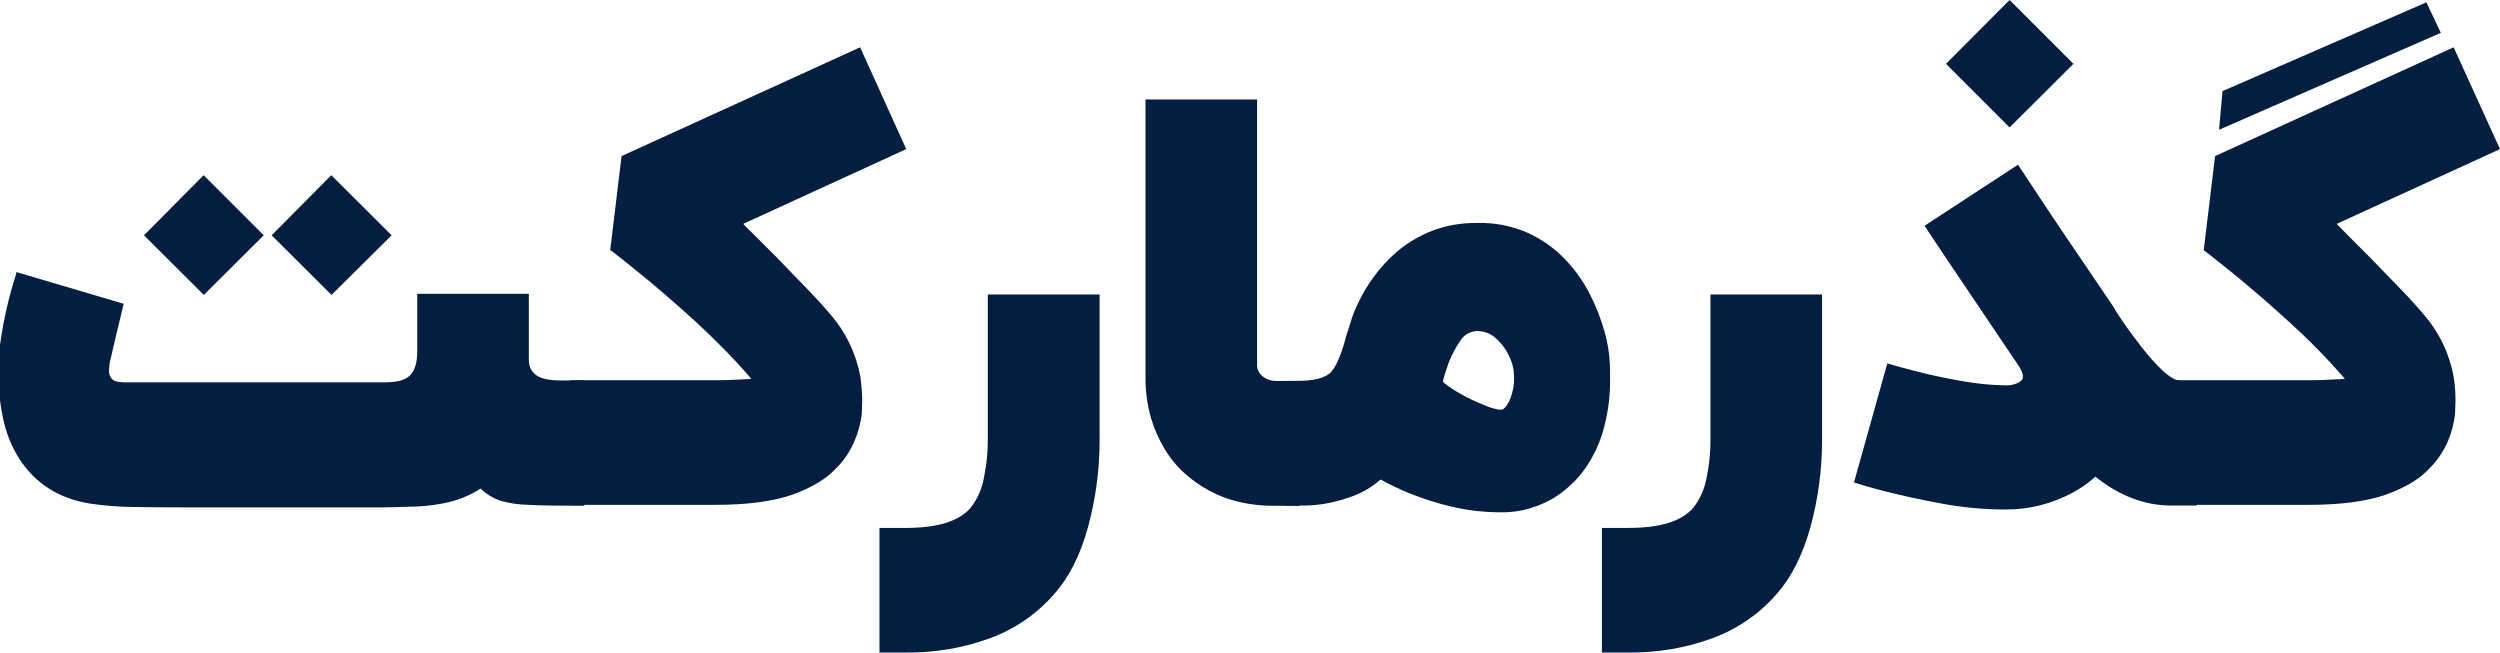
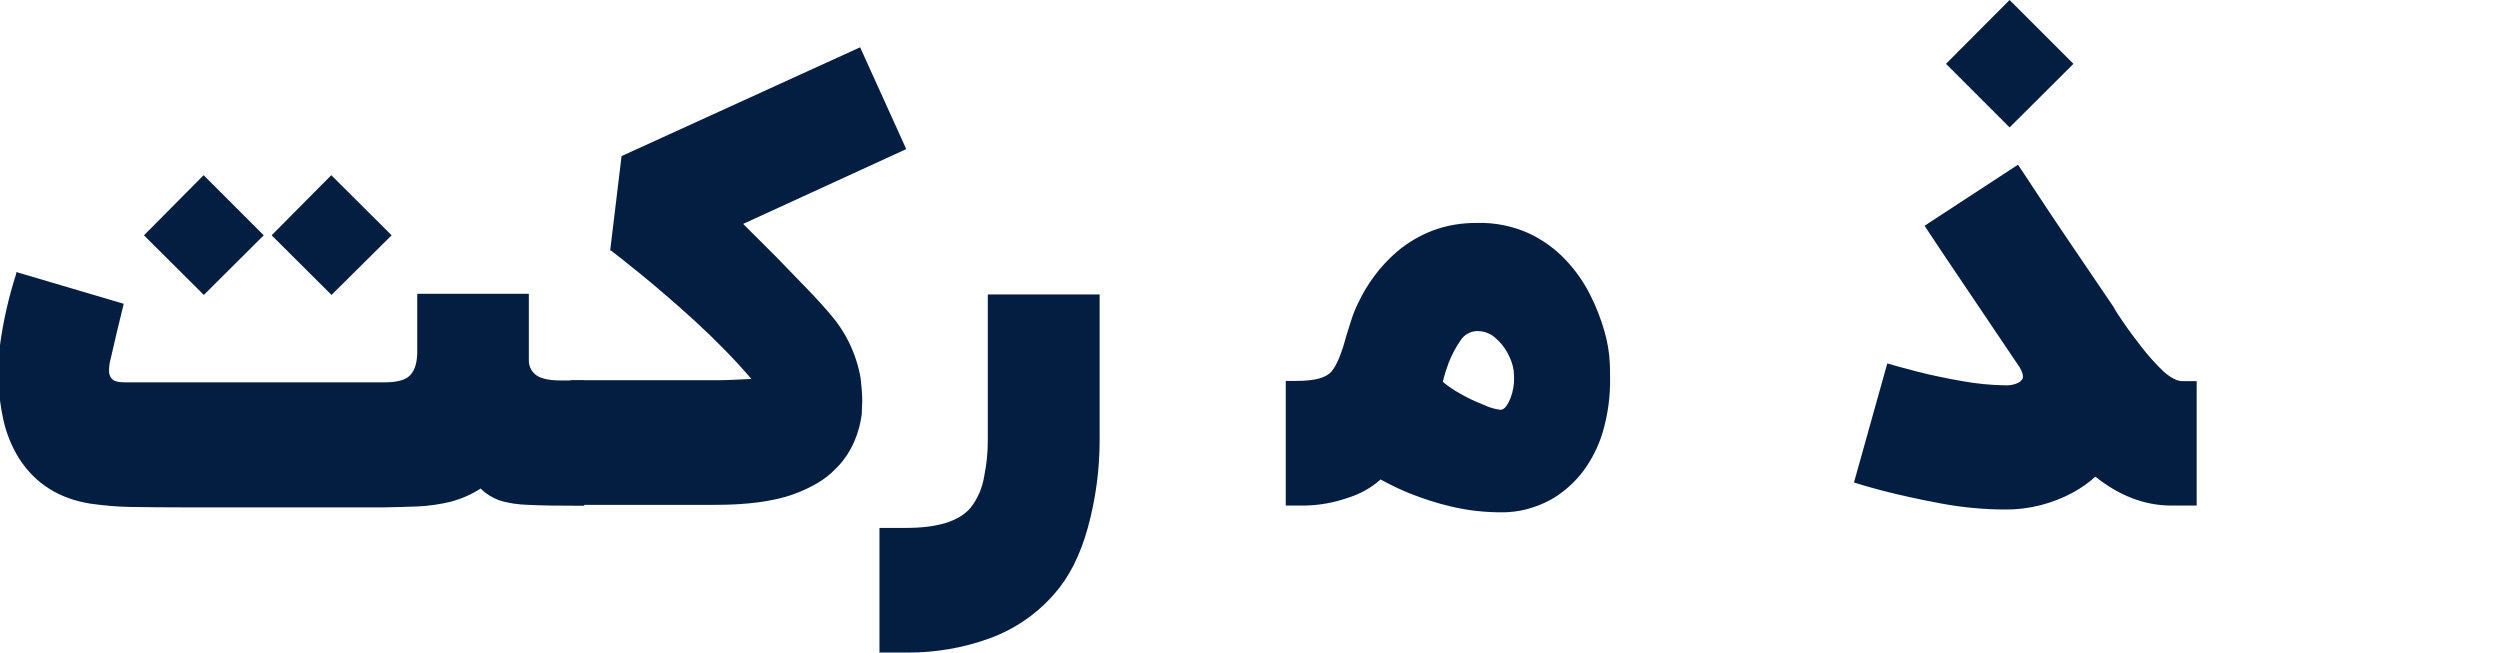
<svg xmlns="http://www.w3.org/2000/svg" version="1.1" id="Layer_1" x="0px" y="0px" viewBox="0 0 1073.1 280.1" style="enable-background:new 0 0 1073.1 280.1;" xml:space="preserve">
  <style type="text/css">
	.st0{fill:#041E42;}
</style>
  <g>
    <path class="st0" d="M7.1,116.8l46,13.6c-2.3,9.3-4.1,17.1-5.5,23.2c-0.5,1.7-0.8,3.6-0.8,5.4c-0.1,1.4,0.4,2.7,1.3,3.7   c0.9,0.9,2.6,1.4,5.1,1.4h112.2c5.4,0,9-1.1,10.9-3.3c1.9-2.2,2.8-5.5,2.8-10v-24.7H227v28.7c0,2.6,1.3,5,3.4,6.4   c2.1,1.4,5.5,2.1,10.3,2.1h10.1v53.8c-10.7,0-18.8-0.1-24.2-0.4c-4.2-0.1-8.4-0.7-12.5-2c-2.9-1.1-5.6-2.8-7.8-5   c-4,2.6-8.4,4.5-13,5.7c-4.6,1.1-9.4,1.8-14.2,2c-4.9,0.2-9.9,0.3-14.9,0.4H81.9c-10.7,0-19.4-0.1-26-0.2c-5.7-0.1-11.3-0.6-17-1.4   c-13.4-2.1-23.7-8.5-30.7-19.4C5,191.7,2.7,186,1.4,180c-2.3-10.5-2.7-21.3-1.4-31.9c1.4-10.3,3.7-20.5,6.9-30.4   c0-0.2,0-0.3,0.1-0.5v-0.4H7.1z M113.2,101l-25.7,25.6L61.8,101l25.6-25.8L113.2,101z M168.1,101l-25.8,25.6L116.6,101l25.6-25.8   L168.1,101z" />
    <path class="st0" d="M261.9,107.6l4.9-40.6l102.4-46.7L389,64l-70,32.1c1.9,1.9,3.9,4,6.2,6.2c5.1,5,10.8,10.8,17.1,17.4   c1.2,1.2,2.3,2.4,3.4,3.5c4.4,4.5,8.1,8.6,11.2,12.3c3,3.5,5.6,7.5,7.6,11.6c2.3,4.8,4,9.9,4.9,15.2c0.4,3.3,0.7,6.5,0.7,9.8   c0,1.2-0.1,3.1-0.2,5.7c-0.5,4-1.6,8-3.2,11.7c-2,4.6-4.8,8.7-8.4,12.1c-4.1,4.3-10.2,7.8-18.1,10.7c-8.7,3-19.7,4.4-33,4.4h-62.3   v-53.5h62.2c2.3,0,5.1,0,8.3-0.2c3.2-0.2,5.6-0.2,7.1-0.4c-7.5-8.7-15.6-16.9-24.1-24.7c-8.8-8-16.7-14.8-23.6-20.4   c-6.9-5.6-11.1-8.9-12.6-10L261.9,107.6z" />
    <path class="st0" d="M472,126.3v62.8c0,12.6-1.7,25.1-5,37.2s-8.2,21.6-14.5,28.7c-7.5,8.6-17,15.1-27.7,19   c-11.5,4.2-23.6,6.2-35.8,6.1h-11.5v-53.5h11.4c13.4,0,22.6-2.8,27.6-8.5c3.2-4,5.2-8.8,6-13.9c1-4.9,1.5-10,1.5-15v-62.8h48V126.3   z" />
-     <path class="st0" d="M557.8,163.5v53.6h-10.4c-6.1,0.1-12.2-0.7-18-2.3c-4.7-1.3-9.1-3.3-13.3-5.9c-3.2-2-6.3-4.4-9-7   c-2.7-2.7-5.1-5.7-7.1-9c-2.5-4.2-4.5-8.6-5.9-13.3c-1.7-5.9-2.5-12-2.4-18.1v-31.7c0-14.7,0-29.6,0-44.5s0-26.6,0-34.9v-7.7h47.9   V156c-0.2,2.3,0.8,4.5,2.7,5.8c1.4,1,3.1,1.6,4.8,1.7H557.8z" />
    <path class="st0" d="M634.3,95.7c7.4-0.2,14.8,1.3,21.6,4.3c5.9,2.7,11.3,6.5,15.8,11.2c4.3,4.5,7.9,9.5,10.7,15   c2.6,5.1,4.7,10.4,6.3,16c1.3,4.5,2.1,9.2,2.3,13.9c0.1,1.9,0.1,3.7,0.1,5.5c0.2,8.2-0.9,16.3-3.2,24.1c-1.8,5.9-4.6,11.5-8.3,16.5   c-3,4-6.7,7.5-10.9,10.4c-3.5,2.4-7.4,4.2-11.4,5.4c-3.1,1-6.4,1.6-9.6,1.8c-1,0.1-2.1,0.1-3.3,0.1c-7.3,0-14.5-0.8-21.6-2.5   c-6.1-1.4-12.1-3.4-17.9-5.7c-4.2-1.7-8.3-3.7-12.3-5.9c-4.1,3.7-9.1,6.4-14.4,8c-5.8,2-12,3.1-18.1,3.2h-8.2v-53.5h4.6   c7.7,0,12.7-1.3,15-4c2.3-2.7,4.4-7.8,6.4-15.4c0.6-1.9,1.3-4,2-6.3c0.8-2.7,1.9-5.4,3.2-8c1.8-3.8,4-7.5,6.5-10.9   c3-4.1,6.4-7.8,10.3-11.1c4.4-3.7,9.4-6.6,14.7-8.7C620.8,96.7,627.6,95.6,634.3,95.7z M644,175.9c0.4,0,0.7-0.1,1-0.2   c1.2-0.6,2.4-2.3,3.4-4.9c1-2.7,1.6-5.7,1.5-8.6c0-1.1-0.1-2.2-0.2-3.3c-0.4-2.7-1.4-5.2-2.7-7.6c-1.4-2.5-3.2-4.7-5.4-6.5   c-2.1-1.8-4.8-2.7-7.6-2.7c-3,0.1-5.7,1.7-7.2,4.2c-2,2.9-3.6,6-4.9,9.2c-1,2.7-1.9,5.5-2.6,8.4c2.4,2,5,3.7,7.7,5.2   c3.1,1.8,6.4,3.3,9.7,4.6C639.2,174.9,641.6,175.6,644,175.9L644,175.9z" />
-     <path class="st0" d="M782.1,126.3v62.8c0,12.6-1.7,25.1-5,37.2c-3.4,12.1-8.2,21.6-14.5,28.7c-7.5,8.6-17,15.1-27.7,19   c-11.5,4.2-23.6,6.2-35.8,6.1h-11.5v-53.5h11.5c13.4,0,22.6-2.8,27.6-8.5c3.2-4,5.2-8.8,6-13.9c1-4.9,1.5-10,1.5-15v-62.8h47.9   V126.3z" />
    <path class="st0" d="M936.7,163.6h6.2V217h-11.3c-11.2-0.1-21.9-4.2-32.2-12.4c-2.8,2.6-6,4.8-9.4,6.7c-9,4.9-19.1,7.5-29.3,7.4   c-9.2,0-18.5-0.9-27.6-2.6c-9.6-1.8-17.8-3.6-24.7-5.4s-11.1-3.1-12.6-3.6l14.3-51.1c3,0.9,7.4,2.1,13.2,3.6c5.9,1.5,12.2,2.8,19,4   c6.1,1.1,12.2,1.7,18.4,1.8c1.7,0.1,3.4-0.2,4.9-0.8c1-0.3,1.9-1,2.5-1.9c0.2-0.3,0.2-0.7,0.2-1.1c0-0.8-0.2-1.5-0.5-2.2   c-0.3-0.6-0.6-1.2-0.9-1.8l-0.1-0.1c-14.9-22.1-25.5-37.8-31.6-46.9c-6.1-9.1-9.1-13.7-9.1-13.7l40.1-26.2c0,0,3.1,4.6,9,13.6   s16.4,24.5,31.3,46.4c0.6,0.8,1.1,1.6,1.5,2.5c0.4,0.7,1.7,2.6,3.8,5.7c2.1,3.1,4.7,6.5,7.7,10.4c2.8,3.6,5.8,6.9,9.1,10.1   C931.8,162.2,934.5,163.6,936.7,163.6z M890,27.4l-27.4,27.3l-27.3-27.3L862.6,0L890,27.4z" />
-     <path class="st0" d="M945.9,107.6l4.9-40.6l102.4-46.7l19.9,43.7L1003,96.1c1.9,1.9,3.9,4,6.1,6.2c5.1,5,10.8,10.8,17.1,17.4   c1.2,1.2,2.3,2.4,3.4,3.5c4.4,4.5,8.1,8.6,11.2,12.3c3,3.5,5.6,7.5,7.6,11.6c2.3,4.8,4,9.9,4.9,15.2c0.5,3.3,0.7,6.5,0.7,9.8   c0,1.2-0.1,3.1-0.2,5.7c-0.5,4-1.5,8-3.1,11.7c-2,4.6-4.9,8.7-8.4,12.1c-4.1,4.3-10.2,7.8-18.1,10.7c-8.7,3-19.7,4.4-33,4.4h-62.3   v-53.5H991c2.3,0,5.1,0,8.3-0.2c3.2-0.2,5.6-0.2,7.2-0.4c-7.5-8.7-15.6-16.9-24.1-24.6c-8.8-8-16.7-14.8-23.6-20.4   c-6.9-5.6-11.1-8.9-12.6-10H945.9z M952.5,55.7l1.5-16.6L1041.5,1l6.2,13.1L952.5,55.7z" />
  </g>
</svg>